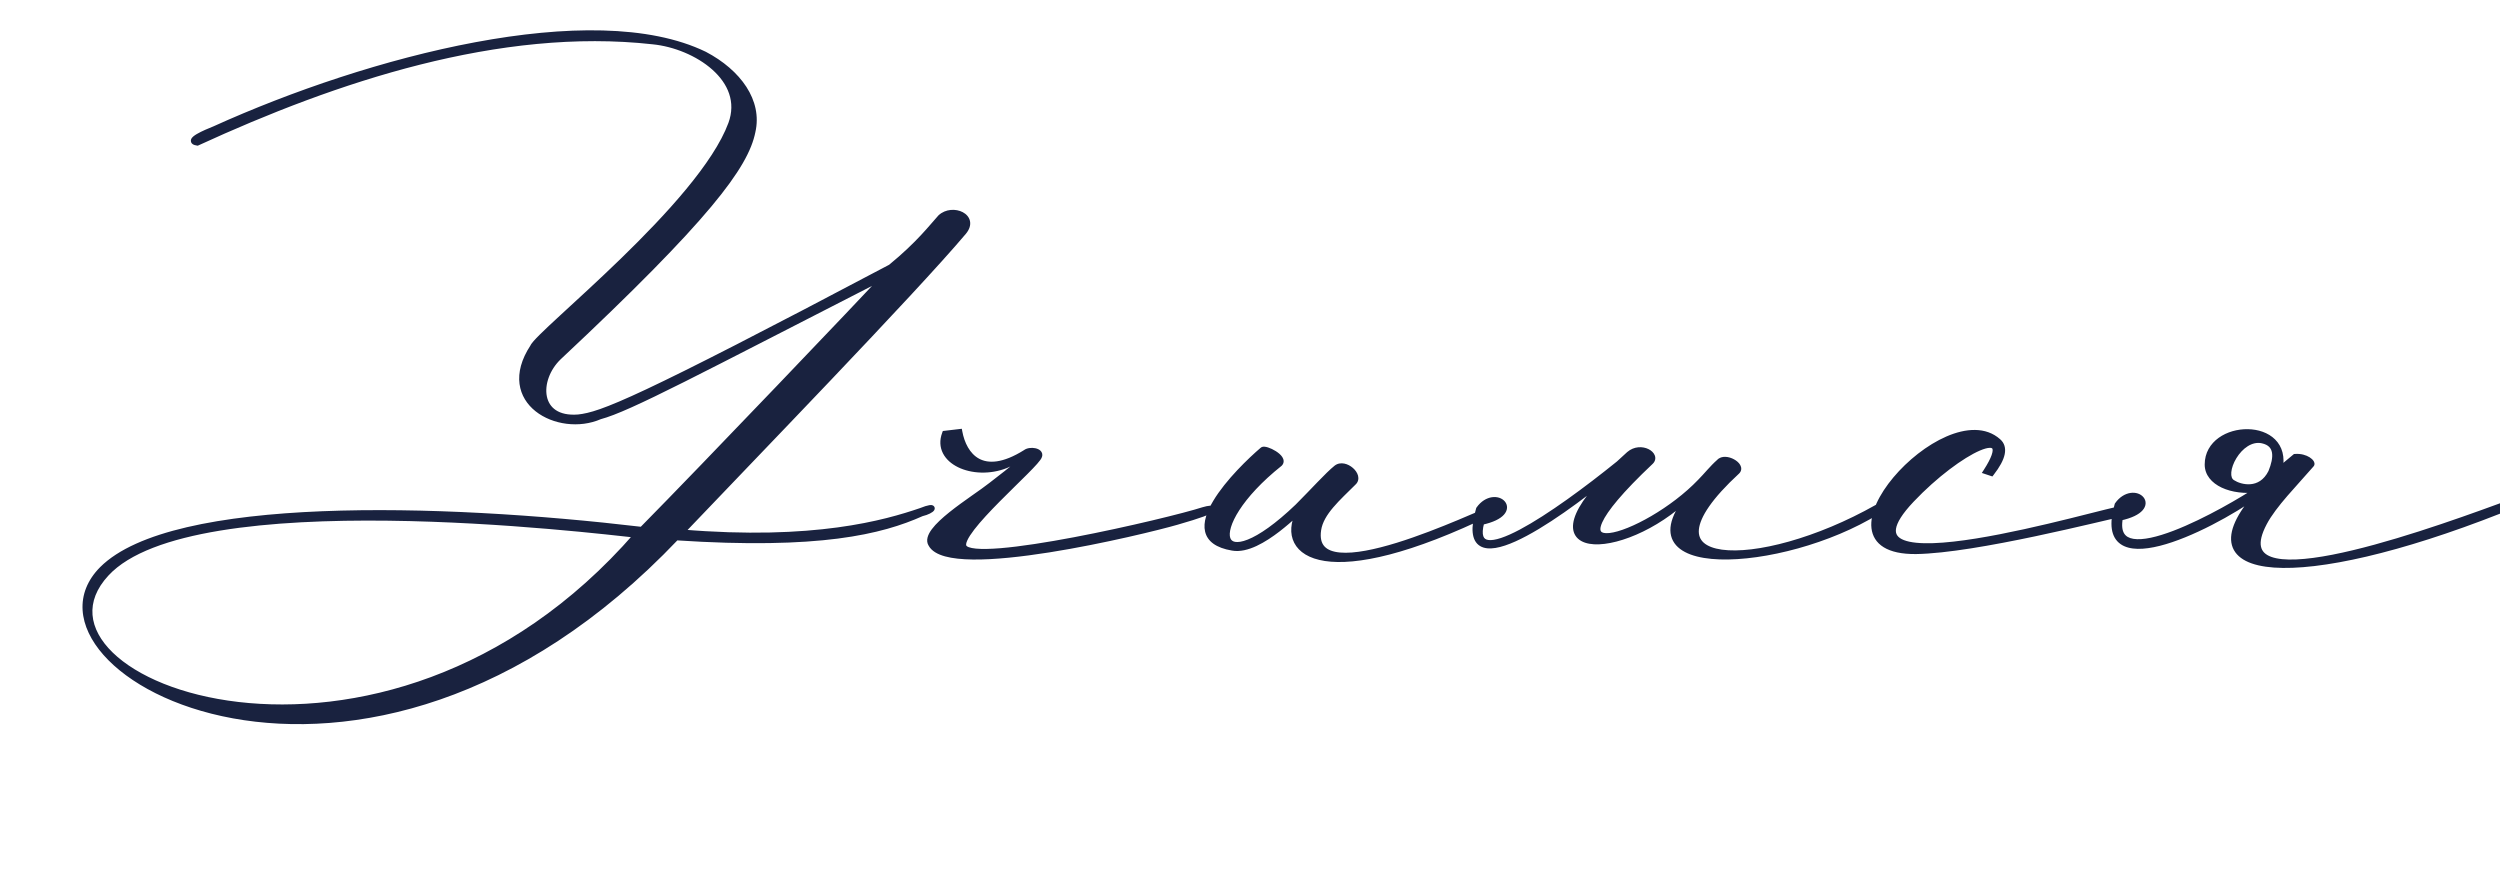
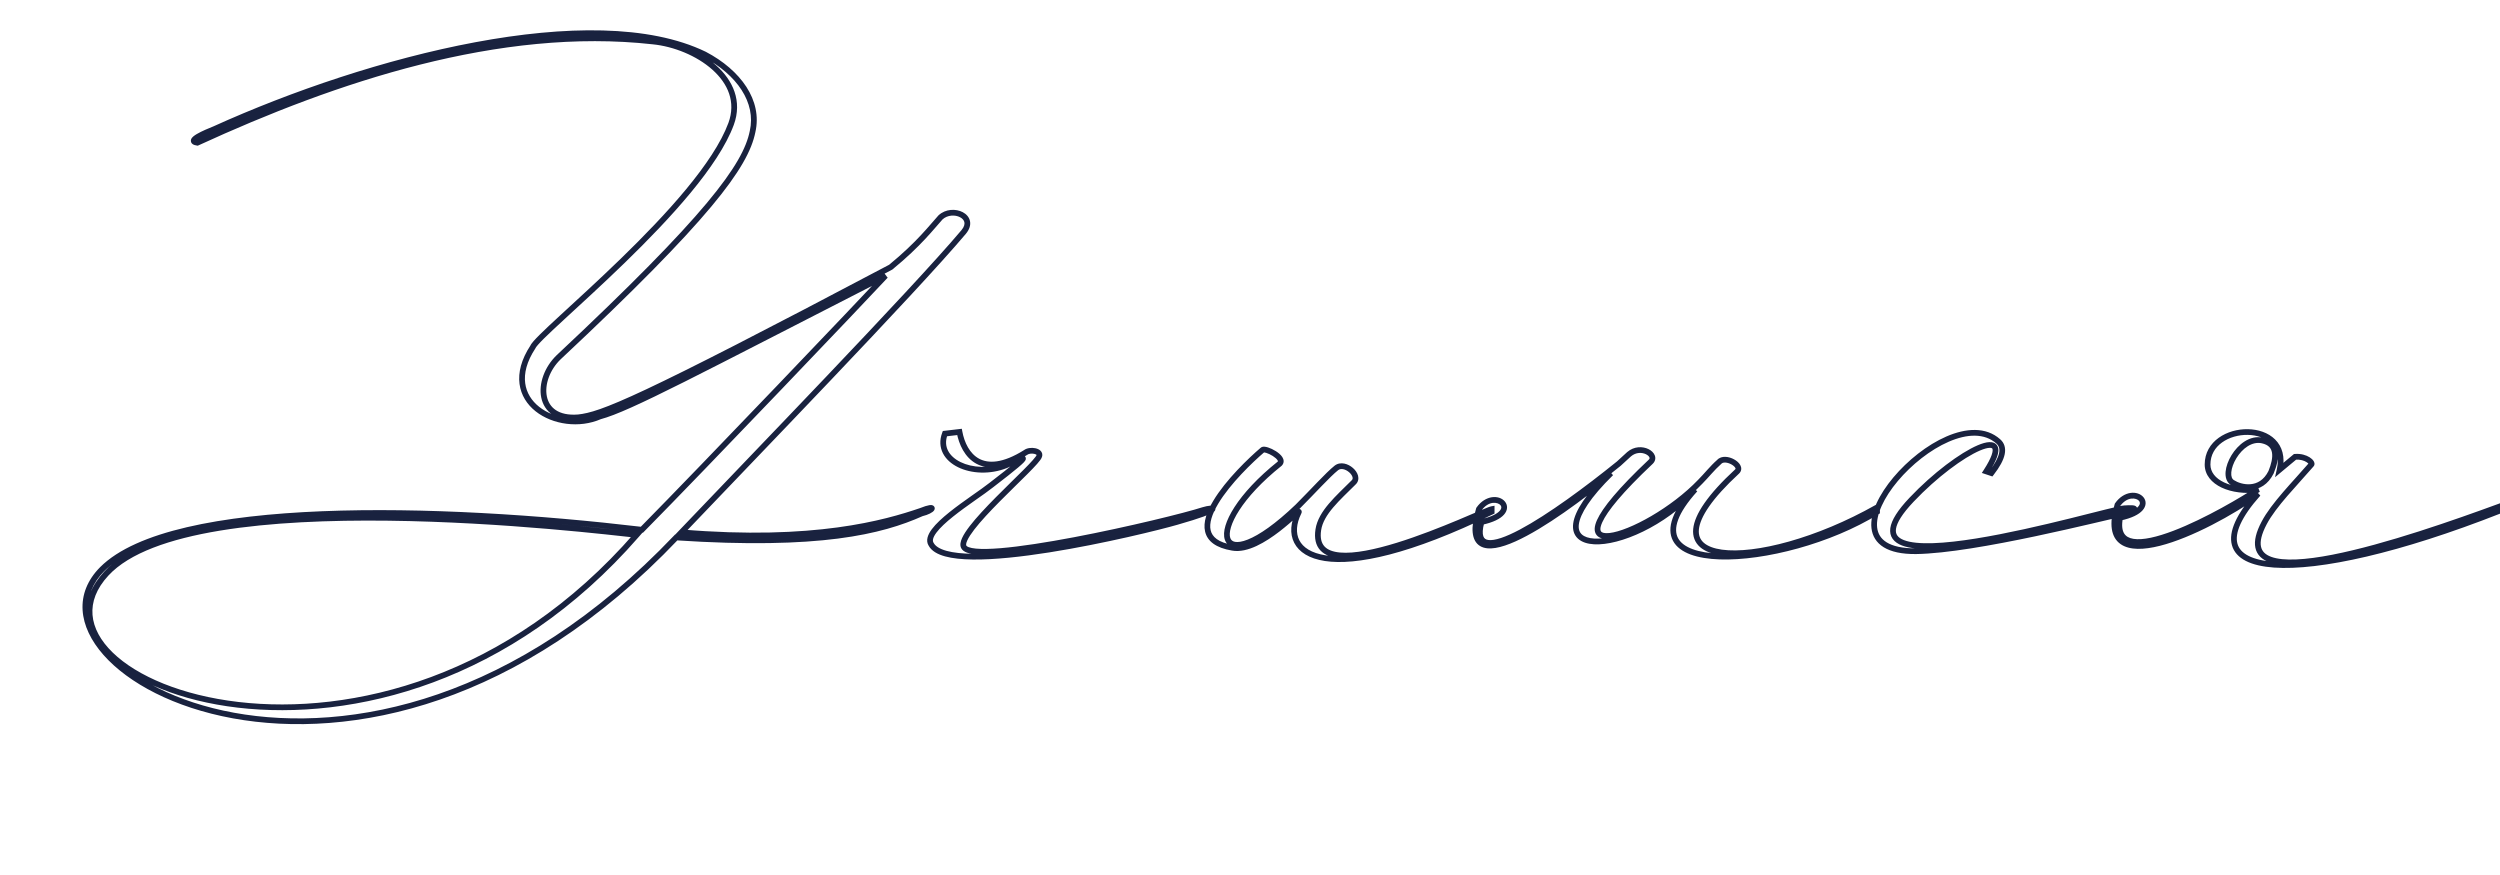
<svg xmlns="http://www.w3.org/2000/svg" width="437" height="153" viewBox="0 0 437 153" fill="none">
-   <path d="M111.3 93.5C104.1 92.75 33.6 84.05 18.6 100.25C0.9 119.3 66.75 144.65 111.3 93.5ZM154.8 48.2C121.95 65 109.95 71.45 104.85 72.8C97.65 75.95 86.85 70.25 93.15 60.65C94.2 58.1 122.55 35.9 127.8 21.65C130.65 13.85 121.65 8 114.15 7.25C87.3 4.25 58.65 13.85 34.5 24.95C32.4 24.65 36 23.15 37.5 22.55C64.65 10.25 103.65 0.05 123.15 9.5C129.15 12.65 132.75 17.75 131.55 23C130.35 29 123.75 38 97.65 62.45C93.6 66.35 93.75 73.55 101.1 72.95C105.15 72.5 111.15 70.25 155.7 46.7C160.65 42.65 162.9 39.65 164.4 38C166.5 36.05 170.7 37.85 168.45 40.55C159.6 51.05 130.8 80.75 119.1 93.05C142.35 95 154.8 91.4 160.95 89.3C163.95 88.1 163.05 89.3 161.1 89.75C154.05 92.9 143.25 95.6 118.2 93.95C62.85 152.15 0.6 116.9 17.85 99.5C30.15 87.2 76.65 88.4 112.2 92.6C123.45 81.2 150.75 52.55 154.8 48.2ZM165.169 75.8L167.719 75.5C168.469 79.55 171.619 83.9 179.269 79.1C180.019 78.5 181.969 78.8 181.669 79.7C181.219 81.35 167.119 93.05 168.469 95.6C170.269 99.05 204.319 91.1 210.319 89.15C212.269 88.55 214.069 88.85 205.669 91.25C199.969 92.9 166.069 101.15 162.769 95.15C161.119 92.6 170.269 87.2 173.269 84.8C181.669 78.35 178.819 80 175.819 81.35C170.119 83.6 163.369 80.6 165.169 75.8ZM260.741 89.45C231.791 103.55 223.391 96.95 226.991 89.6C227.741 88.25 220.391 96.65 215.441 95.75C204.641 93.95 216.641 82.1 220.691 78.65C221.141 78.2 224.741 80 223.691 81.05C209.591 92.3 212.441 102.35 226.841 88.55C229.541 85.85 232.091 83 233.591 81.8C235.091 80.6 237.941 83.15 236.591 84.35C233.891 87.05 230.891 89.6 230.441 92.6C228.641 104.45 259.091 89.3 260.741 89V89.45ZM296.31 85.55C285.06 97.7 265.41 98.6 281.61 82.7C271.41 91.1 254.46 102.8 258.51 89C261.36 84.95 266.61 89.6 258.96 91.25C256.41 100.7 272.01 89.9 282.96 81.05L284.76 79.4C286.86 77.6 289.86 79.55 288.51 80.75C267.36 100.7 287.76 94.1 297.21 84.2C298.26 83.15 299.31 81.8 300.51 80.75C301.56 79.55 304.71 81.35 303.66 82.4C284.46 100.1 307.41 100.4 328.11 88.7V89.45C311.61 99.65 281.91 101.45 296.31 85.55ZM348.093 82.7L347.193 82.4C352.893 73.55 342.393 78.65 334.143 87.35C317.793 104.6 368.343 89 371.343 88.85C373.743 88.7 373.443 89 371.793 89.6C367.443 90.5 345.393 96.2 334.893 96.35C315.393 96.5 340.143 69.05 349.293 77.15C350.493 78.2 350.193 80 348.093 82.7ZM395.481 77C391.431 76.1 387.981 83 390.231 84.35C391.581 85.25 395.181 86.15 396.981 82.55C398.031 80 398.181 77.6 395.481 77ZM394.731 85.55C390.081 86.15 385.881 84.35 385.881 81.2C385.881 73.7 400.431 73.25 398.481 82.1L401.181 79.85C403.131 79.7 404.331 80.9 404.031 81.2C401.181 84.5 397.431 88.25 395.781 91.4C388.131 105.8 421.731 94.1 436.881 88.55V89.3C401.781 103.1 381.081 101.6 394.731 86.3C385.431 92.9 366.081 102.05 370.131 88.25C372.981 84.2 378.231 88.85 370.581 90.5C368.631 101.15 389.781 88.85 394.731 85.55Z" fill="#19223F" />
  <path d="M111.3 93.5L111.677 93.828L112.309 93.102L111.352 93.003L111.3 93.5ZM18.6 100.25L18.966 100.59L18.967 100.59L18.6 100.25ZM154.8 48.2L155.166 48.541L154.572 47.755L154.8 48.2ZM104.85 72.8L104.722 72.317L104.685 72.326L104.65 72.342L104.85 72.8ZM93.15 60.65L93.568 60.924L93.594 60.885L93.612 60.84L93.15 60.65ZM127.8 21.65L128.269 21.823L128.27 21.822L127.8 21.65ZM114.15 7.25L114.094 7.747L114.1 7.748L114.15 7.25ZM34.5 24.95L34.429 25.445L34.575 25.466L34.709 25.404L34.5 24.95ZM37.5 22.55L37.686 23.014L37.696 23.01L37.706 23.005L37.5 22.55ZM123.15 9.5L123.382 9.057L123.375 9.054L123.368 9.05L123.15 9.5ZM131.55 23L131.062 22.889L131.06 22.902L131.55 23ZM97.65 62.45L97.308 62.085L97.303 62.09L97.65 62.45ZM101.1 72.95L101.141 73.448L101.148 73.448L101.155 73.447L101.1 72.95ZM155.7 46.7L155.934 47.142L155.978 47.119L156.017 47.087L155.7 46.7ZM164.4 38L164.06 37.634L164.044 37.648L164.03 37.664L164.4 38ZM168.45 40.55L168.832 40.872L168.834 40.87L168.45 40.55ZM119.1 93.05L118.738 92.705L118.019 93.461L119.058 93.548L119.1 93.05ZM160.95 89.3L161.112 89.773L161.124 89.769L161.136 89.764L160.95 89.3ZM161.1 89.75L160.988 89.263L160.94 89.274L160.896 89.293L161.1 89.75ZM118.2 93.95L118.233 93.451L117.999 93.436L117.838 93.605L118.2 93.95ZM17.85 99.5L17.496 99.146L17.495 99.148L17.85 99.5ZM112.2 92.6L112.141 93.097L112.384 93.125L112.556 92.951L112.2 92.6ZM111.352 93.003C107.76 92.629 88.309 90.263 67.881 90.019C57.668 89.897 47.191 90.305 38.319 91.762C29.479 93.214 22.107 95.727 18.233 99.91L18.967 100.59C22.593 96.673 29.659 94.198 38.481 92.749C47.271 91.305 57.682 90.897 67.869 91.019C88.241 91.262 107.64 93.621 111.248 93.997L111.352 93.003ZM18.234 99.91C15.947 102.371 14.969 104.984 15.176 107.567C15.382 110.14 16.756 112.599 19.004 114.784C23.492 119.144 31.577 122.527 41.548 123.697C61.521 126.04 89.287 119.535 111.677 93.828L110.923 93.172C88.763 118.615 61.329 125.01 41.664 122.703C31.817 121.548 23.974 118.218 19.701 114.066C17.568 111.994 16.354 109.748 16.172 107.487C15.992 105.238 16.828 102.891 18.966 100.59L18.234 99.91ZM154.572 47.755C138.143 56.157 126.936 61.967 119.195 65.847C111.435 69.736 107.211 71.658 104.722 72.317L104.978 73.283C107.589 72.592 111.915 70.614 119.643 66.741C127.389 62.858 138.607 57.043 155.028 48.645L154.572 47.755ZM104.65 72.342C101.216 73.844 96.913 73.229 94.248 71.115C92.927 70.066 92.023 68.663 91.804 66.977C91.584 65.289 92.041 63.251 93.568 60.924L92.732 60.376C91.109 62.849 90.554 65.124 90.812 67.106C91.07 69.09 92.135 70.715 93.627 71.898C96.587 74.246 101.284 74.906 105.05 73.258L104.65 72.342ZM93.612 60.84C93.643 60.766 93.762 60.586 94.032 60.277C94.287 59.984 94.638 59.618 95.077 59.181C95.956 58.31 97.163 57.184 98.608 55.852C101.492 53.192 105.305 49.727 109.248 45.896C113.192 42.066 117.275 37.861 120.704 33.716C124.126 29.579 126.927 25.467 128.269 21.823L127.331 21.477C126.048 24.958 123.336 28.965 119.933 33.078C116.538 37.183 112.483 41.359 108.552 45.179C104.62 48.998 100.82 52.451 97.93 55.117C96.487 56.447 95.266 57.585 94.373 58.472C93.927 58.914 93.556 59.3 93.277 59.62C93.014 59.923 92.788 60.215 92.688 60.46L93.612 60.84ZM128.27 21.822C129.786 17.672 128.122 14.055 125.19 11.434C122.27 8.823 118.042 7.137 114.2 6.752L114.1 7.748C117.758 8.113 121.78 9.727 124.523 12.179C127.253 14.62 128.664 17.828 127.33 21.478L128.27 21.822ZM114.206 6.753C87.215 3.737 58.461 13.387 34.291 24.496L34.709 25.404C58.84 14.313 87.385 4.763 114.094 7.747L114.206 6.753ZM34.571 24.455C34.326 24.42 34.252 24.377 34.254 24.378C34.264 24.385 34.312 24.423 34.34 24.503C34.37 24.587 34.357 24.659 34.345 24.694C34.331 24.735 34.331 24.702 34.452 24.6C34.557 24.512 34.71 24.408 34.904 24.293C35.691 23.828 36.93 23.317 37.686 23.014L37.314 22.086C36.57 22.384 35.259 22.922 34.396 23.432C34.178 23.561 33.974 23.696 33.809 23.834C33.661 23.958 33.478 24.139 33.399 24.371C33.354 24.503 33.338 24.665 33.397 24.834C33.454 24.998 33.565 25.115 33.675 25.193C33.876 25.336 34.149 25.405 34.429 25.445L34.571 24.455ZM37.706 23.005C51.251 16.869 67.75 11.258 83.285 8.36C98.847 5.458 113.335 5.299 122.932 9.95L123.368 9.05C113.465 4.251 98.703 4.467 83.102 7.377C67.475 10.292 50.899 15.931 37.294 22.095L37.706 23.005ZM122.918 9.943C128.832 13.047 132.188 17.965 131.063 22.889L132.037 23.111C133.312 17.535 129.468 12.252 123.382 9.057L122.918 9.943ZM131.06 22.902C130.485 25.776 128.602 29.447 123.554 35.486C118.512 41.517 110.355 49.863 97.308 62.085L97.992 62.815C111.045 50.587 119.238 42.208 124.321 36.127C129.398 30.053 131.415 26.224 132.04 23.098L131.06 22.902ZM97.303 62.09C95.181 64.133 94.119 67.074 94.61 69.487C94.858 70.707 95.507 71.795 96.615 72.528C97.717 73.257 99.225 73.605 101.141 73.448L101.059 72.452C99.3 72.595 98.033 72.267 97.167 71.694C96.306 71.124 95.792 70.28 95.59 69.288C95.181 67.276 96.069 64.667 97.997 62.81L97.303 62.09ZM101.155 73.447C103.269 73.212 105.846 72.504 113.425 68.94C121.012 65.372 133.659 58.917 155.934 47.142L155.466 46.258C133.191 58.033 120.563 64.478 113 68.035C105.429 71.596 102.981 72.238 101.045 72.453L101.155 73.447ZM156.017 47.087C161.004 43.006 163.291 39.964 164.77 38.336L164.03 37.664C162.509 39.337 160.296 42.294 155.383 46.313L156.017 47.087ZM164.74 38.366C165.614 37.555 166.954 37.515 167.823 37.974C168.248 38.198 168.502 38.509 168.573 38.842C168.642 39.167 168.563 39.633 168.066 40.23L168.834 40.87C169.462 40.117 169.702 39.346 169.551 38.634C169.401 37.932 168.896 37.409 168.289 37.089C167.096 36.46 165.286 36.495 164.06 37.634L164.74 38.366ZM168.068 40.228C159.231 50.712 130.451 80.391 118.738 92.705L119.462 93.395C131.149 81.109 159.969 51.388 168.832 40.872L168.068 40.228ZM119.058 93.548C142.385 95.505 154.904 91.893 161.112 89.773L160.788 88.827C154.696 90.907 142.315 94.495 119.142 92.552L119.058 93.548ZM161.136 89.764C161.876 89.468 162.341 89.335 162.592 89.294C162.653 89.285 162.691 89.282 162.711 89.282C162.737 89.282 162.717 89.285 162.673 89.271C162.632 89.258 162.502 89.203 162.43 89.044C162.358 88.882 162.405 88.746 162.426 88.699C162.447 88.653 162.468 88.635 162.458 88.645C162.451 88.652 162.434 88.668 162.401 88.693C162.336 88.742 162.234 88.805 162.096 88.875C161.822 89.013 161.438 89.159 160.988 89.263L161.212 90.237C161.737 90.116 162.197 89.944 162.546 89.768C162.72 89.68 162.875 89.587 163 89.494C163.104 89.416 163.257 89.288 163.336 89.113C163.381 89.015 163.432 88.834 163.343 88.635C163.255 88.439 163.087 88.355 162.987 88.322C162.804 88.261 162.595 88.281 162.434 88.307C162.071 88.365 161.524 88.532 160.764 88.836L161.136 89.764ZM160.896 89.293C153.948 92.398 143.239 95.098 118.233 93.451L118.167 94.449C143.261 96.102 154.152 93.402 161.304 90.207L160.896 89.293ZM117.838 93.605C90.27 122.593 61.036 128.263 40.89 124.583C30.801 122.74 23.023 118.561 18.844 113.827C16.756 111.462 15.588 108.986 15.438 106.613C15.289 104.254 16.139 101.936 18.205 99.852L17.495 99.148C15.249 101.414 14.271 104.003 14.44 106.676C14.608 109.333 15.907 112.011 18.094 114.489C22.465 119.439 30.474 123.697 40.71 125.567C61.214 129.312 90.78 123.507 118.562 94.295L117.838 93.605ZM18.204 99.854C21.178 96.879 26.277 94.674 32.896 93.129C39.498 91.587 47.54 90.718 56.327 90.362C73.897 89.651 94.382 90.998 112.141 93.097L112.259 92.103C94.468 90.002 73.928 88.649 56.286 89.363C47.466 89.72 39.355 90.594 32.668 92.155C25.998 93.713 20.672 95.971 17.496 99.146L18.204 99.854ZM112.556 92.951C123.81 81.547 151.113 52.894 155.166 48.541L154.434 47.859C150.387 52.206 123.09 80.853 111.844 92.249L112.556 92.951ZM165.169 75.8L165.11 75.303L164.808 75.339L164.701 75.624L165.169 75.8ZM167.719 75.5L168.21 75.409L168.125 74.949L167.66 75.003L167.719 75.5ZM179.269 79.1L179.534 79.523L179.559 79.508L179.581 79.49L179.269 79.1ZM181.669 79.7L181.194 79.542L181.19 79.555L181.186 79.568L181.669 79.7ZM168.469 95.6L168.912 95.369L168.911 95.366L168.469 95.6ZM210.319 89.15L210.172 88.672L210.164 88.674L210.319 89.15ZM205.669 91.25L205.531 90.769L205.53 90.77L205.669 91.25ZM162.769 95.15L163.207 94.909L163.198 94.893L163.189 94.878L162.769 95.15ZM173.269 84.8L172.964 84.403L172.956 84.41L173.269 84.8ZM175.819 81.35L176.002 81.815L176.013 81.811L176.024 81.806L175.819 81.35ZM165.227 76.297L167.777 75.997L167.66 75.003L165.11 75.303L165.227 76.297ZM167.227 75.591C167.614 77.679 168.637 79.96 170.668 81.059C172.734 82.176 175.639 81.968 179.534 79.523L179.003 78.677C175.249 81.032 172.753 81.049 171.144 80.179C169.501 79.29 168.574 77.371 168.21 75.409L167.227 75.591ZM179.581 79.49C179.676 79.414 179.845 79.343 180.076 79.309C180.301 79.275 180.547 79.283 180.761 79.327C180.985 79.374 181.122 79.448 181.181 79.504C181.205 79.527 181.204 79.535 181.201 79.526C181.197 79.513 181.204 79.514 181.194 79.542L182.143 79.858C182.209 79.661 182.22 79.455 182.164 79.256C182.109 79.061 181.999 78.902 181.871 78.78C181.625 78.545 181.284 78.414 180.964 78.348C180.634 78.28 180.27 78.269 179.929 78.32C179.593 78.37 179.236 78.486 178.956 78.71L179.581 79.49ZM181.186 79.568C181.188 79.564 181.182 79.585 181.152 79.638C181.124 79.687 181.083 79.751 181.026 79.83C180.912 79.988 180.75 80.186 180.542 80.421C180.127 80.892 179.553 81.486 178.872 82.169C177.531 83.515 175.733 85.248 174.038 86.961C172.331 88.687 170.662 90.459 169.502 91.967C168.924 92.719 168.455 93.427 168.175 94.046C167.91 94.629 167.74 95.291 168.027 95.834L168.911 95.366C168.86 95.271 168.835 95.01 169.085 94.459C169.319 93.943 169.734 93.306 170.295 92.577C171.413 91.122 173.044 89.388 174.749 87.664C176.467 85.927 178.194 84.266 179.581 82.875C180.264 82.189 180.855 81.578 181.292 81.083C181.51 80.836 181.696 80.611 181.837 80.415C181.968 80.234 182.097 80.029 182.151 79.832L181.186 79.568ZM168.025 95.831C168.222 96.207 168.597 96.437 168.994 96.586C169.401 96.738 169.911 96.835 170.489 96.891C171.649 97.004 173.185 96.966 174.964 96.82C178.53 96.527 183.163 95.792 187.912 94.891C197.407 93.09 207.444 90.61 210.473 89.626L210.164 88.674C207.194 89.64 197.205 92.11 187.726 93.909C182.987 94.808 178.395 95.535 174.883 95.824C173.123 95.968 171.657 96 170.586 95.896C170.05 95.843 169.637 95.758 169.345 95.649C169.042 95.536 168.941 95.424 168.912 95.369L168.025 95.831ZM210.466 89.628C210.93 89.485 211.367 89.402 211.626 89.387C211.689 89.383 211.73 89.384 211.751 89.386C211.787 89.389 211.74 89.391 211.67 89.352C211.629 89.328 211.555 89.275 211.503 89.174C211.445 89.062 211.443 88.947 211.465 88.858C211.5 88.721 211.584 88.666 211.553 88.692C211.519 88.721 211.403 88.796 211.137 88.918C210.883 89.035 210.526 89.18 210.043 89.355C209.076 89.706 207.626 90.171 205.531 90.769L205.806 91.731C207.912 91.129 209.387 90.657 210.384 90.295C210.882 90.114 211.267 89.959 211.554 89.827C211.829 89.701 212.053 89.579 212.197 89.457C212.255 89.409 212.388 89.29 212.435 89.102C212.464 88.986 212.46 88.848 212.392 88.716C212.329 88.594 212.236 88.523 212.168 88.484C212.046 88.414 211.915 88.397 211.842 88.39C211.753 88.382 211.659 88.383 211.566 88.388C211.202 88.41 210.683 88.515 210.172 88.672L210.466 89.628ZM205.53 90.77C202.698 91.59 192.818 94.06 183.241 95.575C178.45 96.333 173.757 96.848 170.068 96.804C168.222 96.782 166.653 96.62 165.459 96.291C164.248 95.957 163.521 95.48 163.207 94.909L162.331 95.391C162.842 96.32 163.896 96.898 165.193 97.255C166.506 97.617 168.172 97.781 170.057 97.804C173.83 97.849 178.588 97.323 183.397 96.563C193.019 95.04 202.94 92.561 205.808 91.73L205.53 90.77ZM163.189 94.878C162.967 94.537 163.028 93.984 163.692 93.093C164.325 92.244 165.366 91.288 166.588 90.309C167.802 89.335 169.164 88.364 170.418 87.48C171.663 86.603 172.816 85.803 173.581 85.19L172.956 84.41C172.222 84.997 171.105 85.772 169.842 86.662C168.589 87.546 167.204 88.534 165.962 89.529C164.727 90.519 163.603 91.54 162.891 92.496C162.209 93.41 161.745 94.488 162.349 95.422L163.189 94.878ZM173.573 85.197C175.674 83.584 177.079 82.471 177.955 81.732C178.392 81.364 178.708 81.08 178.915 80.868C179.018 80.763 179.107 80.663 179.173 80.569C179.205 80.523 179.242 80.464 179.27 80.396C179.295 80.336 179.337 80.215 179.312 80.068C179.282 79.885 179.166 79.746 179.023 79.674C178.907 79.614 178.796 79.609 178.737 79.609C178.617 79.61 178.494 79.641 178.403 79.668C178.205 79.727 177.947 79.832 177.667 79.954C177.113 80.196 176.339 80.568 175.614 80.894L176.024 81.806C176.799 81.457 177.506 81.116 178.067 80.871C178.346 80.749 178.554 80.667 178.687 80.627C178.762 80.605 178.771 80.609 178.744 80.609C178.732 80.609 178.658 80.61 178.568 80.564C178.451 80.505 178.351 80.387 178.326 80.232C178.306 80.113 178.34 80.028 178.347 80.012C178.357 79.988 178.364 79.981 178.354 79.995C178.334 80.023 178.289 80.078 178.201 80.168C178.027 80.345 177.741 80.605 177.31 80.968C176.453 81.691 175.064 82.791 172.964 84.403L173.573 85.197ZM175.635 80.885C172.908 81.962 169.943 81.773 167.902 80.77C166.884 80.27 166.125 79.583 165.717 78.782C165.316 77.994 165.233 77.053 165.637 75.976L164.701 75.624C164.205 76.947 164.29 78.181 164.826 79.235C165.356 80.277 166.303 81.099 167.461 81.668C169.77 82.802 173.03 82.989 176.002 81.815L175.635 80.885ZM260.741 89.45L260.96 89.9L261.241 89.763V89.45H260.741ZM226.991 89.6L226.554 89.357L226.548 89.368L226.542 89.38L226.991 89.6ZM215.441 95.75L215.53 95.258L215.523 95.257L215.441 95.75ZM220.691 78.65L221.015 79.031L221.03 79.018L221.045 79.004L220.691 78.65ZM223.691 81.05L224.003 81.441L224.025 81.423L224.045 81.404L223.691 81.05ZM226.841 88.55L227.187 88.911L227.195 88.904L226.841 88.55ZM233.591 81.8L233.279 81.41L233.279 81.41L233.591 81.8ZM236.591 84.35L236.259 83.976L236.248 83.986L236.237 83.996L236.591 84.35ZM230.441 92.6L230.935 92.675L230.935 92.674L230.441 92.6ZM260.741 89H261.241V88.401L260.652 88.508L260.741 89ZM260.522 89.001C246.063 96.043 236.844 97.856 231.735 97.075C229.194 96.686 227.754 95.671 227.12 94.432C226.482 93.188 226.582 91.571 227.44 89.82L226.542 89.38C225.6 91.304 225.4 93.269 226.23 94.888C227.062 96.513 228.856 97.646 231.584 98.063C237.013 98.894 246.469 96.957 260.96 89.9L260.522 89.001ZM227.428 89.843C227.456 89.793 227.489 89.728 227.512 89.66C227.523 89.628 227.542 89.565 227.544 89.487C227.546 89.416 227.536 89.235 227.38 89.09C227.22 88.942 227.036 88.948 226.961 88.957C226.881 88.967 226.819 88.993 226.788 89.007C226.723 89.037 226.665 89.077 226.623 89.106C226.457 89.224 226.188 89.461 225.868 89.743C225.205 90.329 224.214 91.213 223.049 92.11C221.881 93.009 220.554 93.908 219.228 94.526C217.893 95.148 216.619 95.456 215.53 95.258L215.352 96.242C216.738 96.494 218.239 96.09 219.651 95.432C221.071 94.77 222.464 93.822 223.659 92.902C224.855 91.981 225.871 91.075 226.53 90.493C226.871 90.192 227.091 90.001 227.203 89.921C227.231 89.901 227.228 89.906 227.206 89.916C227.197 89.92 227.152 89.941 227.086 89.949C227.025 89.957 226.851 89.964 226.699 89.823C226.55 89.684 226.543 89.514 226.544 89.458C226.546 89.395 226.561 89.351 226.564 89.343C226.571 89.322 226.573 89.322 226.554 89.357L227.428 89.843ZM215.523 95.257C212.911 94.822 211.886 93.821 211.622 92.69C211.339 91.475 211.859 89.867 212.927 88.075C215.04 84.529 219 80.747 221.015 79.031L220.367 78.269C218.332 80.003 214.267 83.871 212.068 87.563C210.979 89.39 210.271 91.297 210.649 92.917C211.046 94.623 212.571 95.778 215.359 96.243L215.523 95.257ZM221.045 79.004C220.937 79.111 220.844 79.073 220.963 79.08C221.045 79.085 221.175 79.11 221.346 79.164C221.685 79.272 222.105 79.468 222.485 79.709C222.874 79.957 223.168 80.219 223.307 80.437C223.374 80.543 223.382 80.603 223.382 80.623C223.382 80.627 223.386 80.648 223.337 80.696L224.045 81.404C224.259 81.189 224.38 80.924 224.382 80.631C224.384 80.354 224.28 80.104 224.15 79.9C223.895 79.5 223.458 79.143 223.022 78.866C222.577 78.582 222.078 78.347 221.648 78.211C221.435 78.143 221.218 78.093 221.022 78.082C220.862 78.072 220.557 78.077 220.337 78.296L221.045 79.004ZM223.379 80.659C219.822 83.497 217.316 86.273 215.79 88.637C215.027 89.819 214.501 90.909 214.216 91.862C213.933 92.805 213.87 93.667 214.105 94.356C214.355 95.085 214.918 95.556 215.709 95.7C216.463 95.836 217.4 95.674 218.476 95.247C220.635 94.389 223.569 92.379 227.187 88.911L226.495 88.189C222.914 91.621 220.09 93.53 218.106 94.317C217.111 94.713 216.378 94.805 215.888 94.716C215.434 94.633 215.177 94.4 215.052 94.032C214.912 93.624 214.919 92.997 215.173 92.149C215.425 91.311 215.902 90.307 216.63 89.18C218.085 86.927 220.51 84.228 224.003 81.441L223.379 80.659ZM227.195 88.904C228.548 87.55 229.868 86.154 231.025 84.96C232.192 83.756 233.183 82.767 233.903 82.19L233.279 81.41C232.499 82.033 231.465 83.069 230.307 84.265C229.139 85.471 227.834 86.85 226.487 88.196L227.195 88.904ZM233.903 82.19C234.138 82.003 234.437 81.946 234.787 82.014C235.143 82.084 235.52 82.28 235.831 82.552C236.146 82.826 236.35 83.138 236.419 83.402C236.48 83.637 236.436 83.819 236.259 83.976L236.923 84.724C237.421 84.281 237.527 83.694 237.387 83.151C237.253 82.636 236.905 82.161 236.488 81.798C236.069 81.432 235.536 81.141 234.978 81.033C234.413 80.923 233.794 80.997 233.279 81.41L233.903 82.19ZM236.237 83.996C234.909 85.325 233.452 86.668 232.291 88.039C231.126 89.414 230.192 90.888 229.947 92.526L230.935 92.674C231.14 91.312 231.931 90.011 233.054 88.686C234.18 87.357 235.573 86.075 236.945 84.704L236.237 83.996ZM229.947 92.525C229.707 94.101 229.992 95.333 230.791 96.199C231.575 97.049 232.768 97.451 234.138 97.577C236.872 97.828 240.644 97.007 244.445 95.834C248.265 94.655 252.187 93.096 255.25 91.817C256.781 91.177 258.104 90.605 259.087 90.187C259.581 89.977 259.987 89.807 260.294 89.685C260.448 89.624 260.572 89.576 260.669 89.542C260.717 89.525 260.756 89.513 260.785 89.504C260.8 89.5 260.811 89.497 260.82 89.495C260.828 89.492 260.831 89.492 260.83 89.492L260.652 88.508C260.489 88.538 260.222 88.637 259.924 88.755C259.605 88.882 259.189 89.057 258.696 89.267C257.705 89.688 256.392 90.256 254.865 90.894C251.811 92.169 247.924 93.714 244.15 94.879C240.356 96.049 236.75 96.813 234.23 96.581C232.972 96.466 232.069 96.11 231.526 95.521C230.998 94.949 230.725 94.061 230.935 92.675L229.947 92.525ZM260.241 89V89.45H261.241V89H260.241ZM296.31 85.55L296.68 85.886L295.943 85.21L296.31 85.55ZM281.61 82.7L281.96 83.057L281.292 82.314L281.61 82.7ZM258.51 89L258.101 88.712L258.053 88.78L258.03 88.859L258.51 89ZM258.96 91.25L258.854 90.761L258.556 90.826L258.477 91.12L258.96 91.25ZM282.96 81.05L283.274 81.439L283.286 81.429L283.298 81.419L282.96 81.05ZM284.76 79.4L284.434 79.02L284.428 79.026L284.422 79.031L284.76 79.4ZM288.51 80.75L288.178 80.376L288.172 80.381L288.167 80.386L288.51 80.75ZM297.21 84.2L296.856 83.846L296.848 83.855L297.21 84.2ZM300.51 80.75L300.839 81.126L300.864 81.104L300.886 81.079L300.51 80.75ZM303.66 82.4L303.999 82.768L304.006 82.761L304.013 82.754L303.66 82.4ZM328.11 88.7H328.61V87.843L327.864 88.265L328.11 88.7ZM328.11 89.45L328.373 89.875L328.61 89.729V89.45H328.11ZM295.943 85.21C293.176 88.199 289.89 90.497 286.77 92.017C283.638 93.542 280.722 94.26 278.694 94.145C277.679 94.087 276.952 93.825 276.513 93.424C276.098 93.044 275.873 92.479 275.986 91.627C276.102 90.755 276.573 89.608 277.544 88.165C278.51 86.728 279.95 85.029 281.96 83.057L281.26 82.343C279.219 84.346 277.73 86.097 276.714 87.607C275.702 89.111 275.139 90.407 274.995 91.496C274.847 92.606 275.137 93.521 275.838 94.162C276.515 94.781 277.506 95.079 278.638 95.143C280.904 95.272 283.997 94.48 287.208 92.916C290.43 91.347 293.819 88.976 296.677 85.89L295.943 85.21ZM281.292 82.314C276.193 86.513 269.451 91.499 264.511 93.719C263.279 94.272 262.184 94.643 261.269 94.793C260.345 94.944 259.677 94.858 259.235 94.591C258.819 94.34 258.504 93.866 258.419 92.987C258.332 92.095 258.491 90.839 258.99 89.141L258.03 88.859C257.516 90.611 257.319 92.008 257.424 93.084C257.53 94.175 257.954 94.985 258.718 95.447C259.454 95.892 260.405 95.947 261.43 95.779C262.465 95.61 263.65 95.203 264.921 94.631C269.994 92.351 276.826 87.287 281.928 83.086L281.292 82.314ZM258.919 89.288C260.219 87.439 261.852 87.779 262.287 88.306C262.393 88.435 262.44 88.573 262.431 88.717C262.423 88.863 262.355 89.063 262.144 89.3C261.71 89.787 260.728 90.357 258.854 90.761L259.065 91.739C261.016 91.318 262.247 90.688 262.891 89.966C263.219 89.598 263.406 89.191 263.43 88.773C263.453 88.353 263.308 87.972 263.058 87.669C262.068 86.471 259.65 86.51 258.101 88.712L258.919 89.288ZM258.477 91.12C258.15 92.331 258.084 93.315 258.337 94.051C258.468 94.43 258.684 94.743 258.986 94.974C259.285 95.202 259.641 95.329 260.025 95.383C260.777 95.488 261.697 95.319 262.704 94.983C263.722 94.644 264.881 94.118 266.132 93.454C271.127 90.805 277.796 85.867 283.274 81.439L282.645 80.661C277.174 85.083 270.568 89.97 265.663 92.571C264.439 93.22 263.334 93.72 262.388 94.035C261.43 94.353 260.686 94.465 260.163 94.392C259.909 94.357 259.726 94.28 259.593 94.179C259.463 94.08 259.356 93.938 259.282 93.725C259.128 93.277 259.132 92.532 259.442 91.38L258.477 91.12ZM283.298 81.419L285.098 79.769L284.422 79.031L282.622 80.681L283.298 81.419ZM285.085 79.78C285.963 79.027 287.019 79.062 287.709 79.399C288.061 79.572 288.258 79.792 288.322 79.959C288.351 80.035 288.352 80.095 288.339 80.147C288.325 80.2 288.286 80.28 288.178 80.376L288.842 81.124C289.071 80.92 289.234 80.676 289.306 80.4C289.379 80.123 289.351 79.848 289.255 79.6C289.071 79.12 288.64 78.741 288.148 78.501C287.15 78.013 285.656 77.973 284.434 79.02L285.085 79.78ZM288.167 80.386C282.882 85.371 280.121 88.76 279.162 90.892C278.693 91.933 278.566 92.877 279.085 93.53C279.589 94.164 280.509 94.266 281.439 94.166C283.365 93.957 286.215 92.783 289.142 91.075C292.084 89.357 295.17 87.061 297.571 84.545L296.848 83.855C294.524 86.289 291.517 88.53 288.637 90.211C285.742 91.901 283.042 92.986 281.331 93.172C280.442 93.268 280.021 93.101 279.868 92.908C279.729 92.734 279.628 92.294 280.074 91.303C280.942 89.371 283.563 86.104 288.853 81.114L288.167 80.386ZM297.563 84.554C298.1 84.017 298.639 83.401 299.174 82.811C299.716 82.213 300.262 81.631 300.839 81.126L300.181 80.374C299.557 80.919 298.979 81.537 298.433 82.139C297.881 82.749 297.37 83.333 296.856 83.846L297.563 84.554ZM300.886 81.079C301.016 80.931 301.238 80.841 301.573 80.853C301.908 80.866 302.292 80.984 302.632 81.17C302.979 81.36 303.219 81.587 303.32 81.772C303.368 81.859 303.373 81.912 303.371 81.937C303.369 81.954 303.363 81.989 303.306 82.046L304.013 82.754C304.219 82.548 304.344 82.298 304.367 82.02C304.39 81.75 304.312 81.5 304.196 81.289C303.97 80.878 303.553 80.534 303.112 80.293C302.665 80.047 302.13 79.874 301.612 79.854C301.094 79.834 300.529 79.969 300.133 80.421L300.886 81.079ZM303.321 82.032C300.905 84.26 299.136 86.228 297.939 87.947C296.746 89.659 296.096 91.16 295.971 92.449C295.844 93.767 296.272 94.844 297.171 95.633C298.045 96.399 299.324 96.857 300.853 97.07C303.915 97.496 308.201 96.971 312.992 95.622C317.795 94.27 323.147 92.079 328.356 89.135L327.864 88.265C322.722 91.171 317.444 93.33 312.721 94.659C307.987 95.992 303.855 96.478 300.991 96.08C299.558 95.88 298.498 95.466 297.83 94.881C297.187 94.317 296.869 93.561 296.967 92.545C297.068 91.499 297.613 90.164 298.759 88.518C299.901 86.879 301.615 84.965 303.999 82.768L303.321 82.032ZM327.61 88.7V89.45H328.61V88.7H327.61ZM327.847 89.025C319.674 94.077 308.221 97.047 300.639 96.788C298.749 96.723 297.126 96.459 295.866 95.992C294.604 95.524 293.755 94.873 293.324 94.066C292.901 93.272 292.835 92.233 293.334 90.873C293.837 89.505 294.902 87.849 296.68 85.886L295.939 85.214C294.117 87.226 292.96 88.992 292.396 90.528C291.828 92.074 291.848 93.423 292.442 94.537C293.029 95.638 294.127 96.414 295.519 96.93C296.914 97.446 298.652 97.721 300.605 97.787C308.399 98.053 320.045 95.023 328.373 89.875L327.847 89.025ZM348.093 82.7L347.934 83.174L348.27 83.286L348.487 83.007L348.093 82.7ZM347.193 82.4L346.772 82.129L346.424 82.671L347.034 82.874L347.193 82.4ZM334.143 87.35L333.78 87.006L333.78 87.006L334.143 87.35ZM371.343 88.85L371.368 89.349L371.374 89.349L371.343 88.85ZM371.793 89.6L371.894 90.09L371.929 90.082L371.963 90.07L371.793 89.6ZM334.893 96.35L334.896 96.85L334.9 96.85L334.893 96.35ZM349.293 77.15L348.961 77.524L348.963 77.526L349.293 77.15ZM348.251 82.226L347.351 81.926L347.034 82.874L347.934 83.174L348.251 82.226ZM347.613 82.671C348.335 81.549 348.818 80.624 349.079 79.88C349.33 79.165 349.417 78.501 349.167 77.995C348.883 77.422 348.294 77.26 347.723 77.284C347.152 77.307 346.459 77.511 345.703 77.834C342.672 79.127 337.93 82.63 333.78 87.006L334.505 87.694C338.605 83.37 343.238 79.973 346.095 78.754C346.81 78.448 347.372 78.299 347.764 78.283C348.157 78.267 348.242 78.38 348.27 78.438C348.331 78.562 348.368 78.884 348.135 79.549C347.911 80.187 347.475 81.038 346.772 82.129L347.613 82.671ZM333.78 87.006C331.729 89.17 330.63 90.911 330.429 92.302C330.325 93.023 330.461 93.663 330.84 94.197C331.21 94.718 331.779 95.088 332.455 95.349C333.797 95.868 335.723 96.019 337.954 95.944C340.199 95.869 342.813 95.561 345.566 95.119C351.072 94.234 357.178 92.805 362.085 91.59C364.531 90.985 366.708 90.425 368.333 90.021C369.151 89.818 369.835 89.652 370.36 89.535C370.901 89.415 371.231 89.356 371.368 89.349L371.318 88.351C371.08 88.362 370.663 88.443 370.142 88.559C369.605 88.679 368.911 88.847 368.092 89.051C366.441 89.461 364.305 90.01 361.845 90.619C356.942 91.833 350.87 93.254 345.407 94.131C342.675 94.57 340.107 94.872 337.92 94.945C335.718 95.019 333.961 94.859 332.816 94.416C332.249 94.197 331.873 93.925 331.655 93.617C331.444 93.322 331.346 92.948 331.419 92.445C331.571 91.387 332.469 89.843 334.505 87.694L333.78 87.006ZM371.374 89.349C371.97 89.312 372.376 89.304 372.629 89.319C372.759 89.326 372.818 89.338 372.833 89.343C372.842 89.345 372.808 89.337 372.761 89.303C372.71 89.266 372.614 89.174 372.591 89.014C372.57 88.862 372.63 88.755 372.657 88.716C372.684 88.677 372.706 88.661 372.698 88.667C372.683 88.679 372.636 88.71 372.534 88.76C372.338 88.858 372.031 88.981 371.622 89.13L371.963 90.07C372.379 89.919 372.729 89.78 372.978 89.657C373.099 89.597 373.221 89.529 373.318 89.452C373.366 89.414 373.43 89.357 373.483 89.279C373.536 89.201 373.608 89.058 373.581 88.873C373.554 88.681 373.437 88.558 373.349 88.495C373.266 88.434 373.178 88.402 373.116 88.384C372.99 88.346 372.839 88.329 372.686 88.32C372.371 88.302 371.915 88.313 371.311 88.351L371.374 89.349ZM371.691 89.11C370.596 89.337 368.39 89.865 365.555 90.526C362.713 91.189 359.225 91.99 355.546 92.767C348.172 94.324 340.08 95.776 334.885 95.85L334.9 96.85C340.205 96.774 348.388 95.301 355.752 93.746C359.442 92.966 362.938 92.164 365.782 91.5C368.633 90.835 370.815 90.313 371.894 90.09L371.691 89.11ZM334.889 95.85C332.499 95.868 330.859 95.462 329.799 94.81C328.762 94.172 328.248 93.282 328.126 92.217C328.001 91.127 328.284 89.824 328.923 88.411C329.558 87.003 330.53 85.522 331.732 84.09C334.138 81.223 337.42 78.608 340.639 77.213C343.877 75.809 346.893 75.694 348.961 77.524L349.624 76.776C347.117 74.556 343.608 74.835 340.241 76.295C336.855 77.763 333.453 80.484 330.966 83.447C329.72 84.931 328.693 86.49 328.011 87.999C327.332 89.503 326.979 90.996 327.133 92.331C327.289 93.692 327.969 94.859 329.276 95.662C330.559 96.451 332.411 96.869 334.896 96.85L334.889 95.85ZM348.963 77.526C349.409 77.916 349.597 78.438 349.44 79.206C349.276 80.013 348.731 81.065 347.698 82.393L348.487 83.007C349.554 81.635 350.21 80.437 350.42 79.406C350.638 78.337 350.376 77.433 349.622 76.774L348.963 77.526ZM395.481 77L395.372 77.488L395.372 77.488L395.481 77ZM390.231 84.35L390.508 83.934L390.498 83.927L390.488 83.921L390.231 84.35ZM396.981 82.55L397.428 82.774L397.436 82.757L397.443 82.74L396.981 82.55ZM394.731 85.55L395.008 85.966L394.667 85.054L394.731 85.55ZM398.481 82.1L397.993 81.992L397.678 83.42L398.801 82.484L398.481 82.1ZM401.181 79.85L401.143 79.352L400.983 79.364L400.861 79.466L401.181 79.85ZM404.031 81.2L403.677 80.846L403.664 80.859L403.652 80.873L404.031 81.2ZM395.781 91.4L396.222 91.635L396.224 91.632L395.781 91.4ZM436.881 88.55H437.381V87.834L436.709 88.081L436.881 88.55ZM436.881 89.3L437.064 89.765L437.381 89.641V89.3H436.881ZM394.731 86.3L395.104 86.633L394.441 85.892L394.731 86.3ZM370.131 88.25L369.722 87.962L369.674 88.03L369.651 88.109L370.131 88.25ZM370.581 90.5L370.475 90.011L370.149 90.082L370.089 90.41L370.581 90.5ZM395.589 76.512C393.242 75.99 391.189 77.732 390.067 79.571C389.493 80.51 389.113 81.545 389.034 82.463C388.957 83.365 389.17 84.296 389.974 84.779L390.488 83.921C390.167 83.729 389.967 83.292 390.031 82.548C390.093 81.821 390.406 80.934 390.92 80.092C391.972 78.368 393.67 77.11 395.372 77.488L395.589 76.512ZM389.954 84.766C390.71 85.27 392.059 85.759 393.48 85.636C394.941 85.509 396.447 84.735 397.428 82.774L396.534 82.326C395.714 83.965 394.521 84.541 393.394 84.639C392.227 84.741 391.101 84.329 390.508 83.934L389.954 84.766ZM397.443 82.74C397.977 81.444 398.323 80.097 398.13 78.96C398.031 78.378 397.789 77.842 397.356 77.408C396.924 76.977 396.334 76.677 395.589 76.512L395.372 77.488C395.978 77.623 396.381 77.848 396.648 78.115C396.913 78.38 397.074 78.716 397.144 79.127C397.289 79.978 397.034 81.106 396.519 82.36L397.443 82.74ZM394.667 85.054C392.415 85.345 390.303 85.049 388.775 84.329C387.247 83.609 386.381 82.513 386.381 81.2H385.381C385.381 83.037 386.614 84.416 388.349 85.234C390.084 86.051 392.396 86.355 394.795 86.046L394.667 85.054ZM386.381 81.2C386.381 79.509 387.193 78.217 388.416 77.338C389.65 76.451 391.299 75.992 392.904 76.019C394.512 76.045 396.009 76.557 396.982 77.525C397.933 78.473 398.449 79.921 397.993 81.992L398.969 82.208C399.488 79.853 398.916 78.04 397.688 76.817C396.481 75.615 394.706 75.048 392.92 75.019C391.131 74.989 389.265 75.496 387.832 76.526C386.387 77.564 385.381 79.141 385.381 81.2H386.381ZM398.801 82.484L401.501 80.234L400.861 79.466L398.161 81.716L398.801 82.484ZM401.219 80.349C402.084 80.282 402.766 80.516 403.183 80.779C403.397 80.914 403.519 81.041 403.569 81.117C403.596 81.157 403.584 81.155 403.579 81.114C403.572 81.06 403.58 80.944 403.677 80.846L404.384 81.554C404.556 81.382 404.593 81.162 404.57 80.986C404.549 80.822 404.478 80.678 404.403 80.566C404.252 80.337 404.009 80.118 403.716 79.933C403.121 79.559 402.227 79.268 401.143 79.352L401.219 80.349ZM403.652 80.873C402.944 81.694 402.179 82.543 401.4 83.409C400.622 84.273 399.831 85.153 399.077 86.03C397.574 87.777 396.191 89.539 395.338 91.168L396.224 91.632C397.02 90.111 398.338 88.423 399.835 86.682C400.581 85.815 401.365 84.943 402.143 84.077C402.92 83.214 403.693 82.356 404.409 81.527L403.652 80.873ZM395.339 91.165C394.364 93.001 393.988 94.522 394.239 95.741C394.501 97.007 395.409 97.82 396.674 98.28C397.92 98.734 399.564 98.87 401.45 98.789C403.345 98.708 405.528 98.404 407.876 97.947C417.259 96.12 429.483 91.793 437.053 89.019L436.709 88.081C429.129 90.857 416.978 95.156 407.685 96.966C405.365 97.418 403.235 97.712 401.407 97.79C399.571 97.869 398.081 97.728 397.016 97.34C395.97 96.959 395.39 96.367 395.219 95.538C395.038 94.662 395.285 93.399 396.222 91.635L395.339 91.165ZM436.381 88.55V89.3H437.381V88.55H436.381ZM436.698 88.835C419.159 95.73 405.298 98.768 397.56 98.214C395.632 98.076 394.122 97.716 393.041 97.166C391.97 96.621 391.343 95.902 391.104 95.032C390.862 94.147 390.994 93.013 391.639 91.594C392.282 90.179 393.416 88.524 395.104 86.633L394.358 85.967C392.633 87.901 391.428 89.64 390.728 91.181C390.029 92.719 389.813 94.105 390.14 95.296C390.471 96.503 391.332 97.418 392.587 98.057C393.833 98.691 395.49 99.068 397.489 99.211C405.464 99.782 419.503 96.67 437.064 89.765L436.698 88.835ZM394.441 85.892C389.816 89.175 382.711 93.074 377.302 94.44C375.954 94.781 374.732 94.958 373.692 94.938C372.65 94.917 371.83 94.698 371.246 94.287C370.139 93.506 369.61 91.8 370.611 88.391L369.651 88.109C368.627 91.6 368.998 93.925 370.67 95.104C371.476 95.672 372.516 95.915 373.673 95.938C374.832 95.96 376.148 95.763 377.547 95.41C383.125 94.001 390.346 90.025 395.02 86.708L394.441 85.892ZM370.54 88.538C371.84 86.689 373.473 87.029 373.908 87.556C374.014 87.685 374.061 87.823 374.053 87.967C374.044 88.113 373.977 88.313 373.765 88.55C373.331 89.037 372.349 89.607 370.475 90.011L370.686 90.989C372.638 90.568 373.868 89.938 374.512 89.216C374.84 88.848 375.028 88.441 375.051 88.023C375.075 87.603 374.929 87.222 374.679 86.919C373.689 85.721 371.271 85.76 369.722 87.962L370.54 88.538ZM370.089 90.41C369.835 91.799 369.937 92.912 370.426 93.736C370.924 94.576 371.764 95.015 372.755 95.177C373.735 95.338 374.904 95.238 376.163 94.973C377.428 94.708 378.816 94.268 380.246 93.724C385.958 91.549 392.518 87.626 395.008 85.966L394.454 85.134C391.994 86.774 385.504 90.651 379.89 92.789C378.49 93.322 377.154 93.743 375.957 93.995C374.754 94.248 373.723 94.322 372.916 94.19C372.121 94.06 371.59 93.737 371.286 93.225C370.971 92.695 370.84 91.863 371.073 90.59L370.089 90.41Z" fill="#19223F" />
</svg>